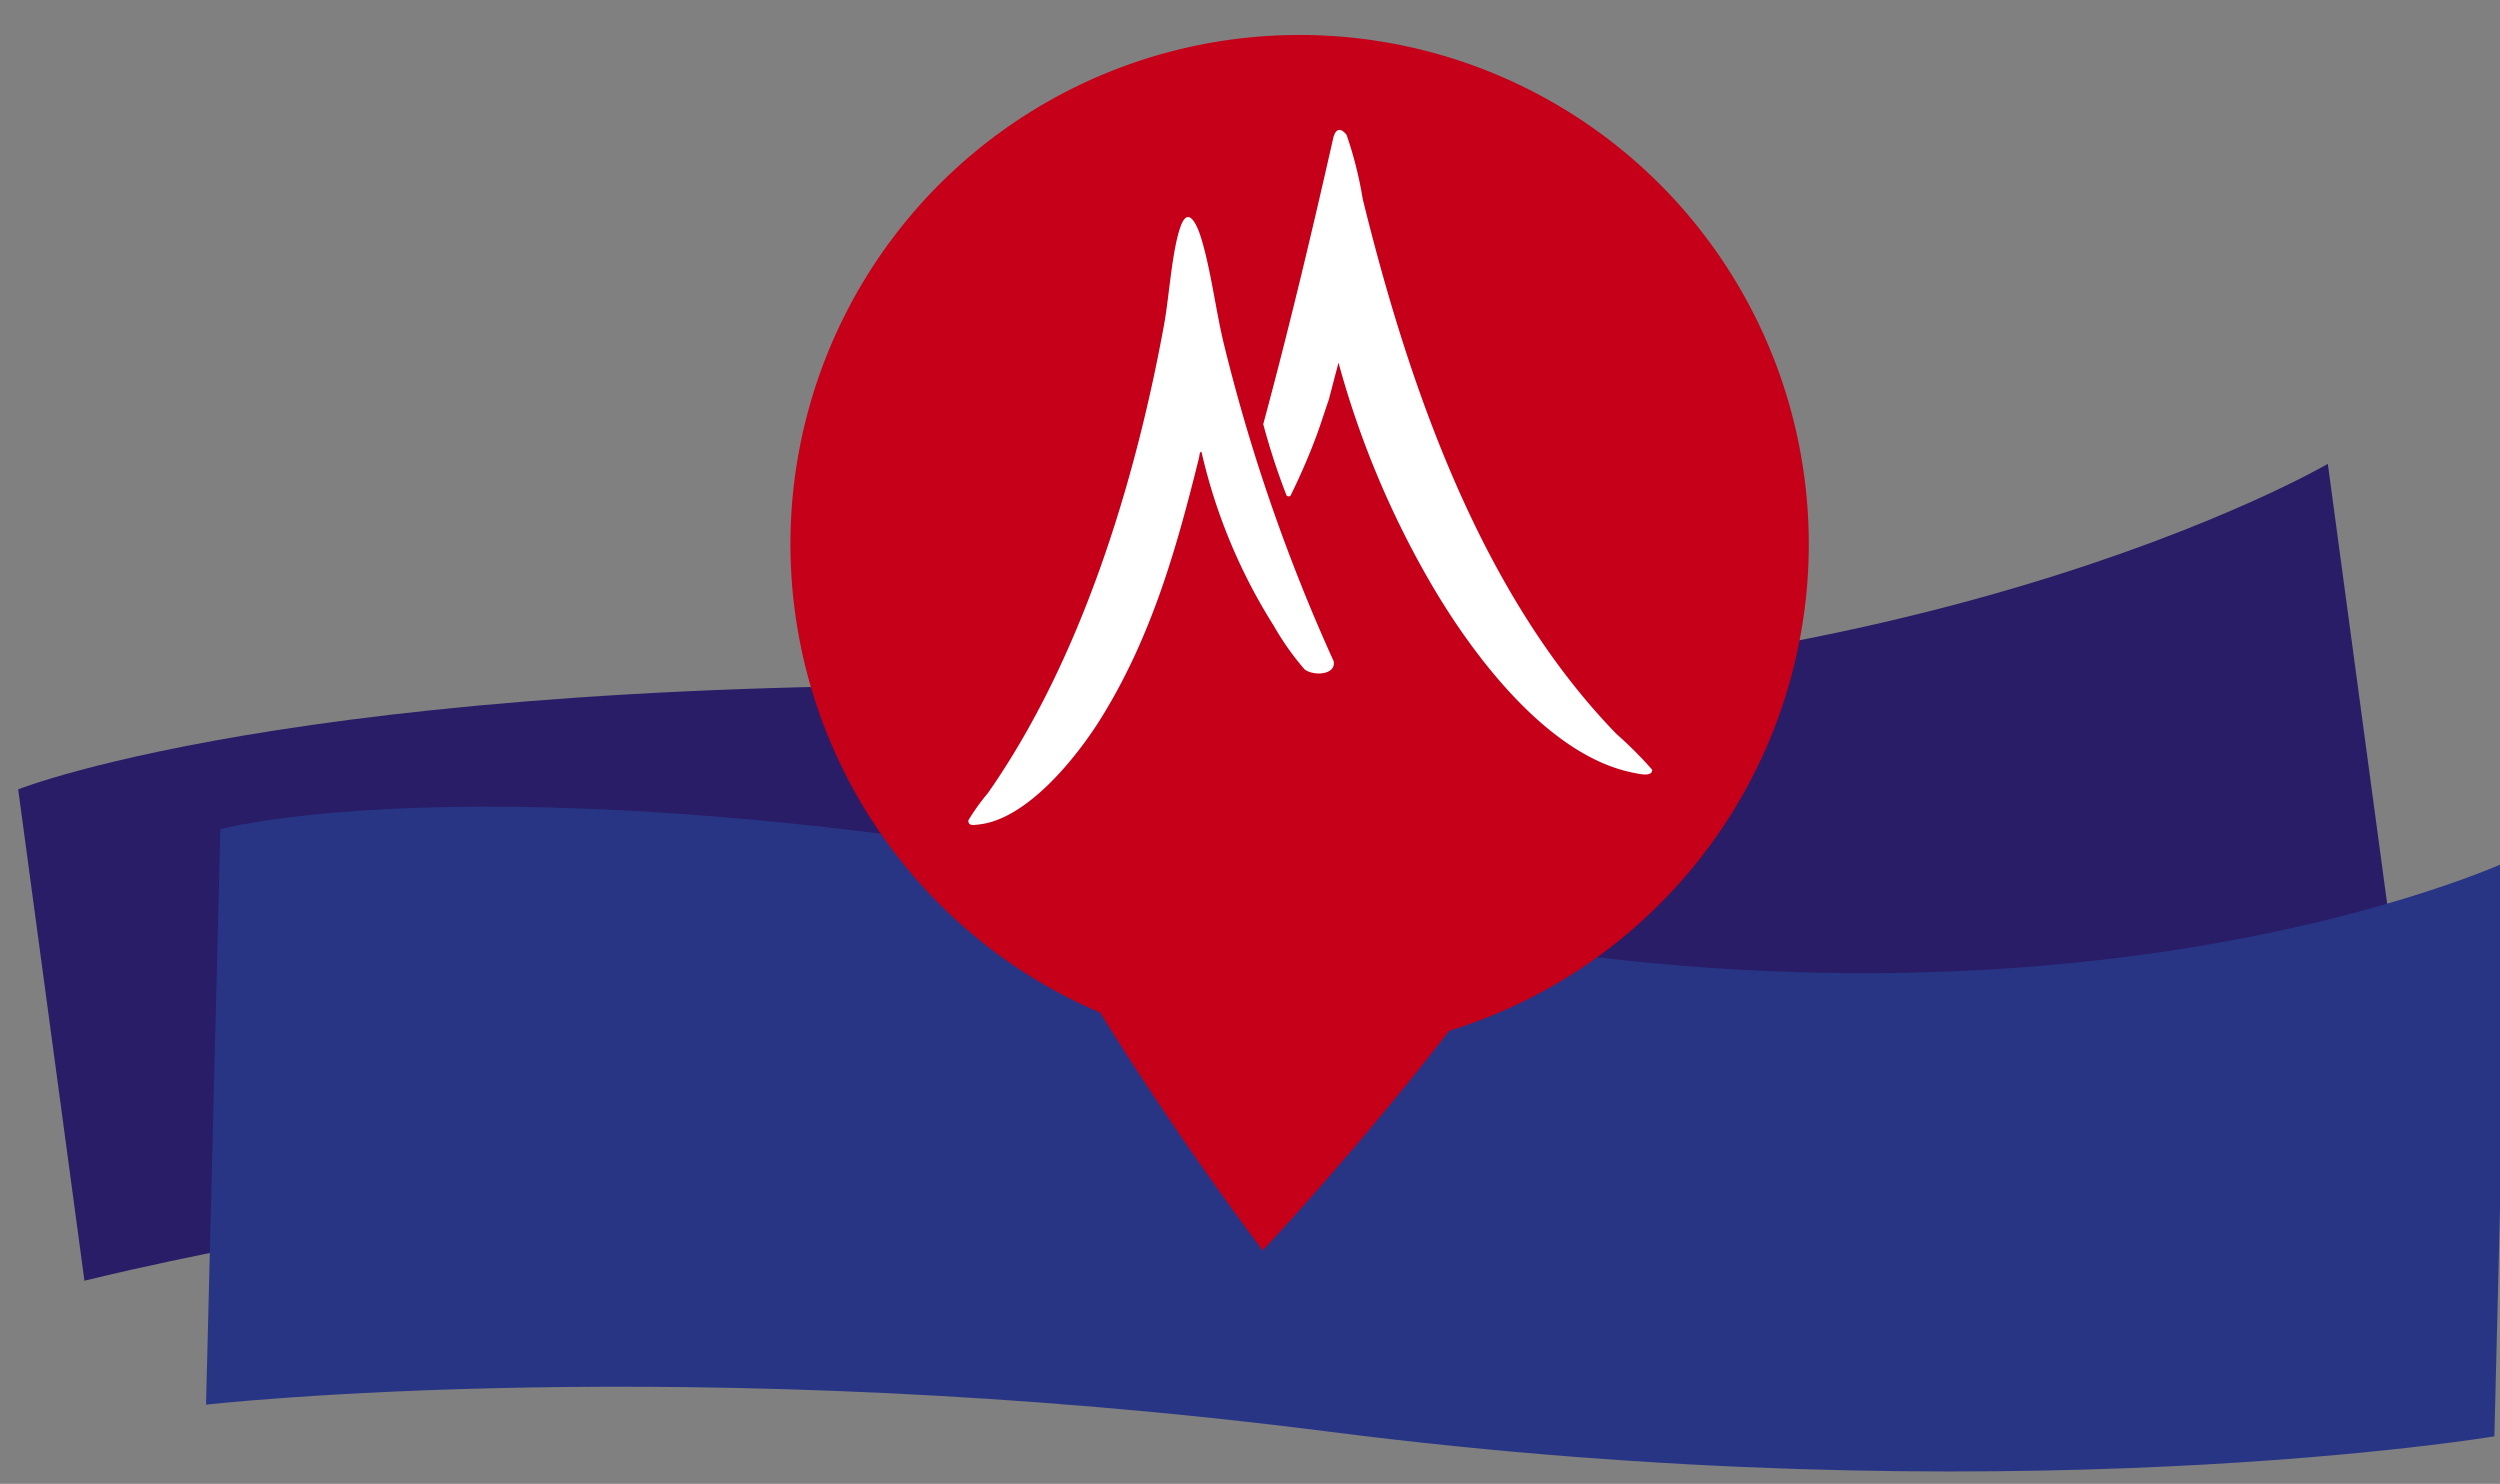
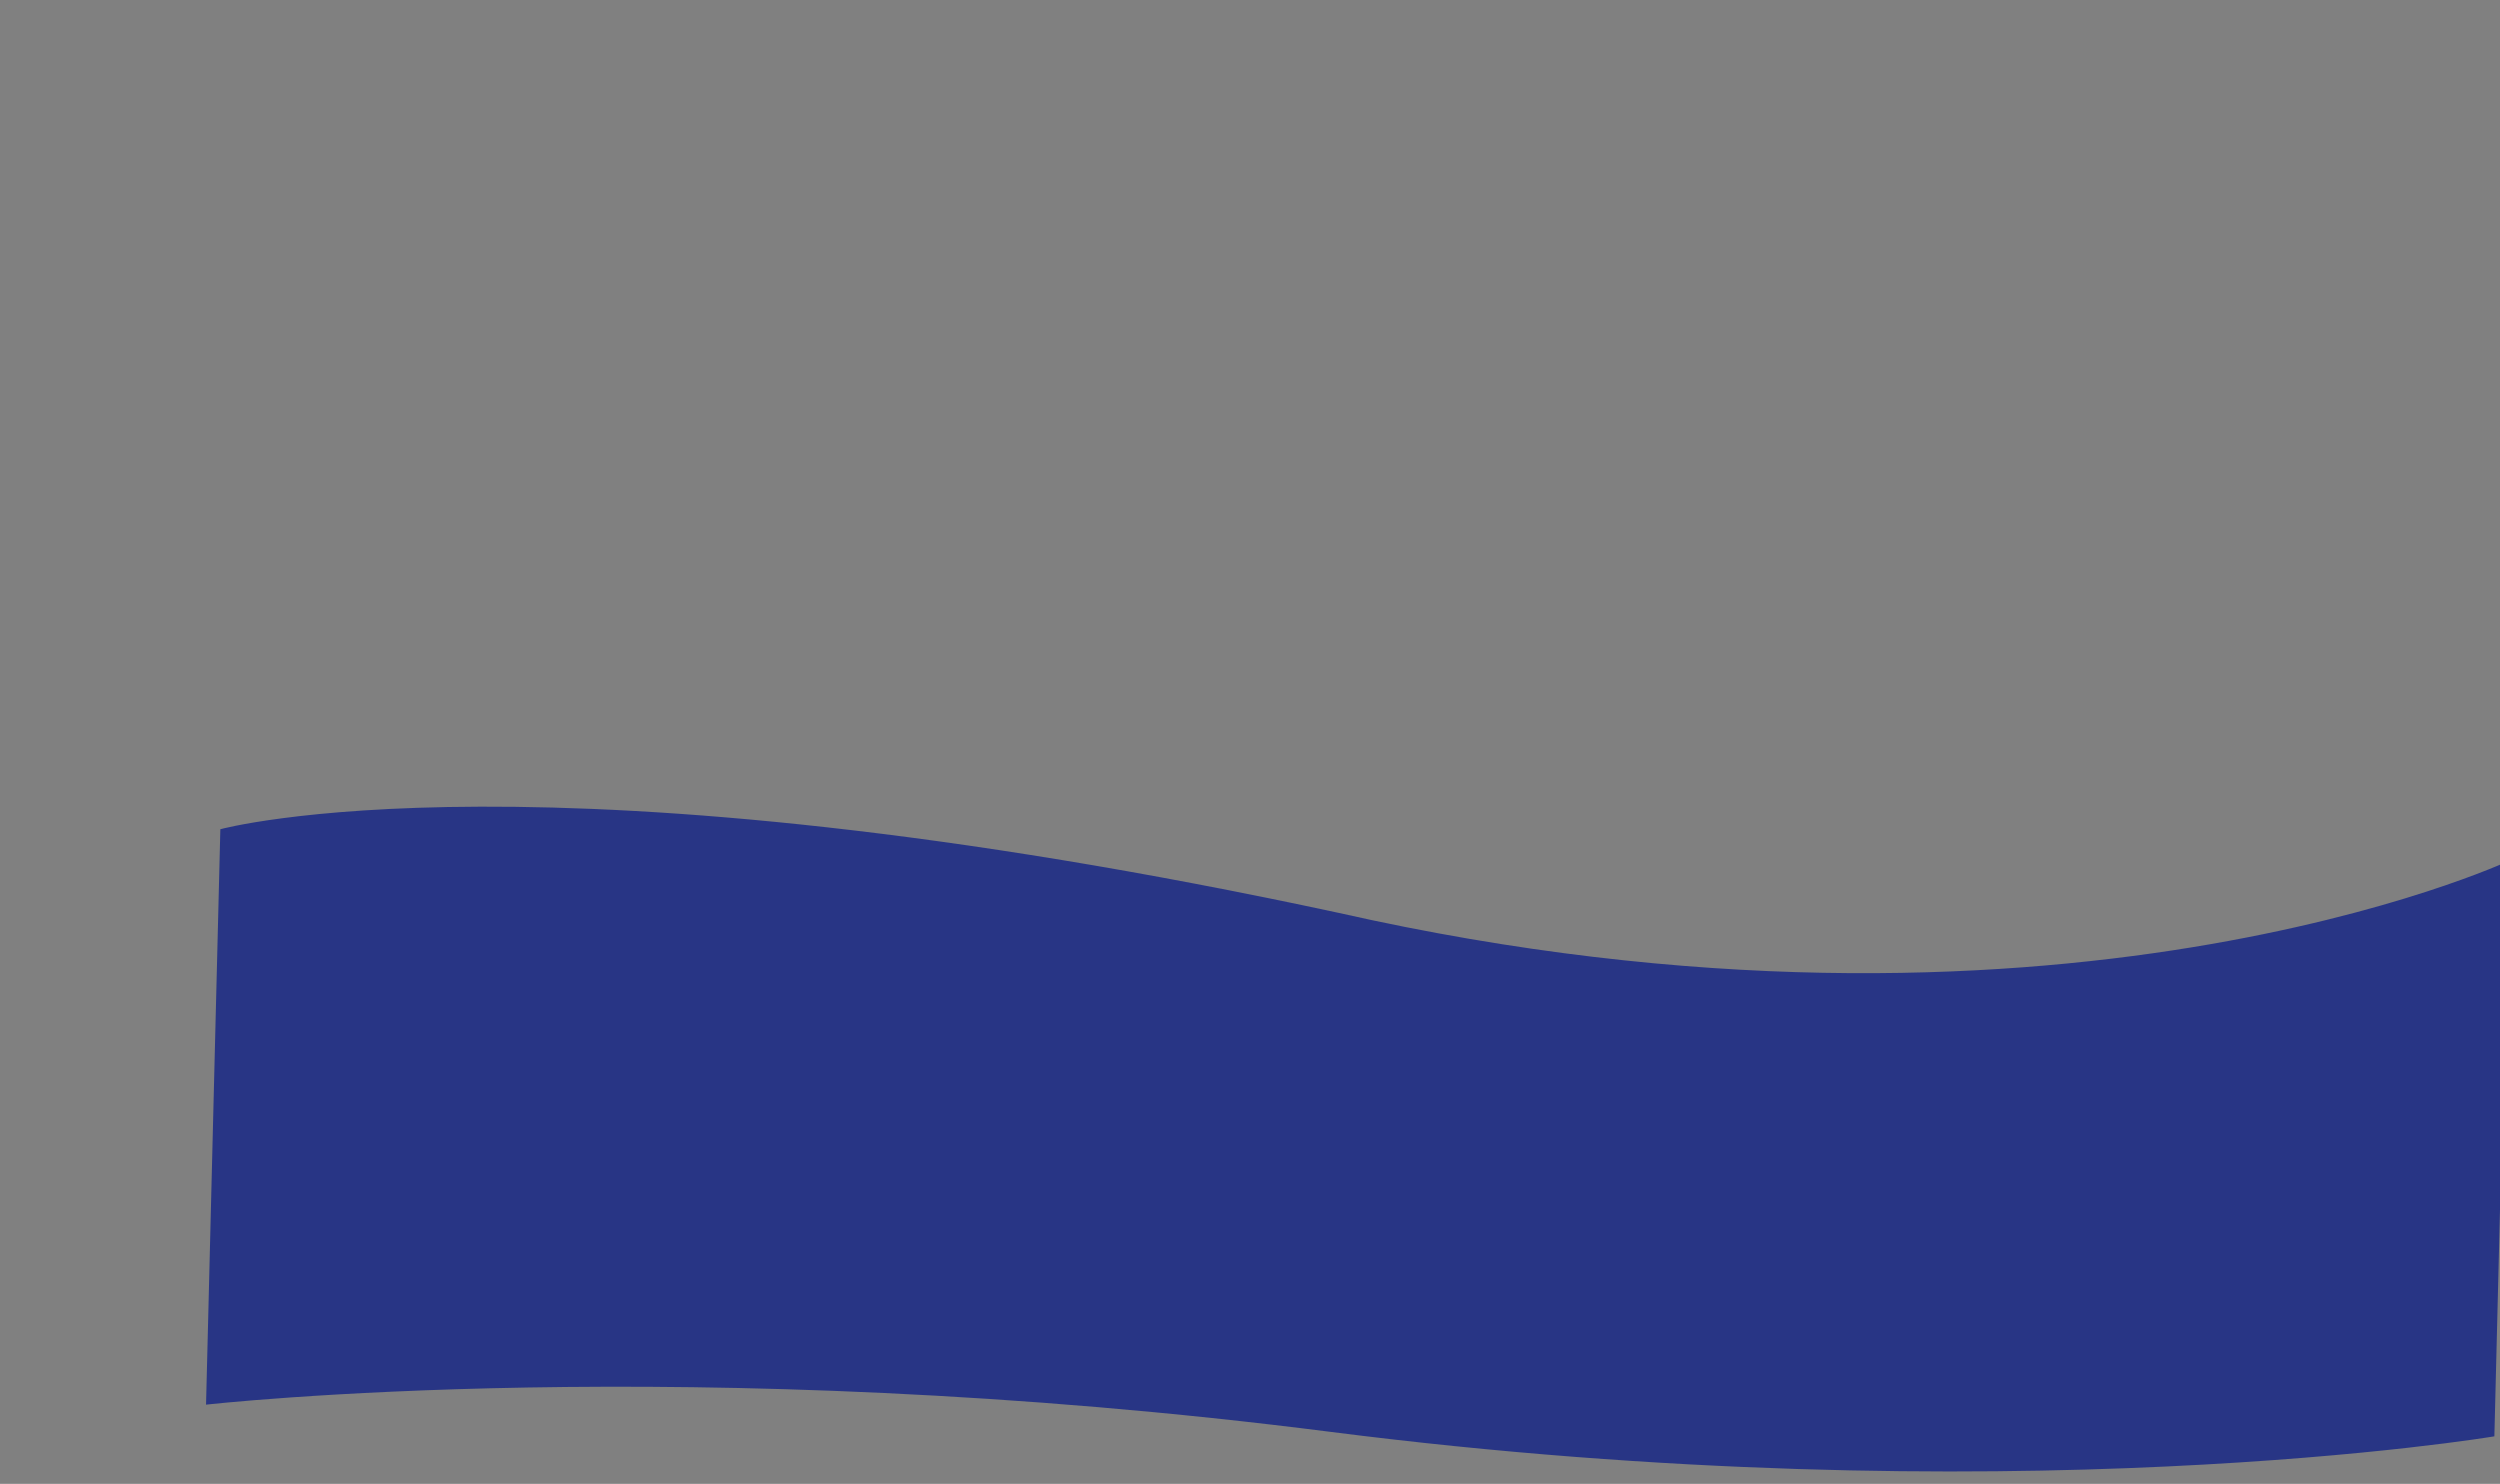
<svg xmlns="http://www.w3.org/2000/svg" width="160.292" height="95.14" viewBox="0 0 160.292 95.14">
  <rect x="0" y="0" width="160.292" height="95.14" fill="#808080" stroke="none" />
  <g id="Groupe_2705" data-name="Groupe 2705" transform="matrix(0.998, -0.07, 0.07, 0.998, -1009.744, -1774.603)">
    <g id="Groupe_2704" data-name="Groupe 2704" transform="translate(880.098 1882.76) rotate(-1)">
      <g id="Groupe_2663" data-name="Groupe 2663" transform="translate(0 5.229) rotate(-2)">
-         <path id="Tracé_2247" data-name="Tracé 2247" d="M73.83,33.754c44.373,3.474,76-1.979,76-1.979L149.459,0S120.18,12.638,73.2,5.107C20.756-2.837,0,2.633,0,2.633L.37,34.407S31.75,30.46,73.83,33.754" transform="translate(0 0)" fill="#281d66" />
-       </g>
+         </g>
      <g id="Groupe_2664" data-name="Groupe 2664" transform="translate(13.148 8.504) rotate(7)">
        <path id="Tracé_2247-2" data-name="Tracé 2247" d="M72.436,39.187c43.535,4.034,74.563-2.3,74.563-2.3L146.636,0S117.911,14.671,71.815,5.929C20.364-3.294,0,3.057,0,3.057L.363,39.945s30.788-4.583,72.074-.758" transform="translate(0 0)" fill="#283585" />
      </g>
    </g>
-     <path id="Tracé_2699" data-name="Tracé 2699" d="M65.264,32.632A32.632,32.632,0,1,0,21.429,63.29c5.663,8.158,11.2,14.679,11.2,14.679s5.54-6.521,11.2-14.679A32.644,32.644,0,0,0,65.264,32.632" transform="translate(934.939 1844.313) rotate(7)" fill="#c50018" />
-     <path id="Tracé_2700" data-name="Tracé 2700" d="M4.611,14.9l-.5,2.417c-.232.786-.429,1.583-.675,2.365a40.667,40.667,0,0,1-1.456,3.9.206.206,0,0,1-.247,0A43.947,43.947,0,0,1,0,19.088C1.322,12.922,2.464,6.715,3.531.5c.132-.6.456-.647.838-.2A24.665,24.665,0,0,1,5.613,4.338c3.556,11.77,8.858,24.9,18.032,33.4a26.144,26.144,0,0,1,2.4,2.163c.052.489-.841.31-1.154.266-5.481-.761-10.6-6.87-13.487-11.229A59.066,59.066,0,0,1,4.611,14.9" transform="translate(963.889 1853.909) rotate(7)" fill="#fff" />
-     <path id="Tracé_2701" data-name="Tracé 2701" d="M13.682,14.98c-.123,0-.112.281-.132.386-1.142,5.924-2.444,11.611-5.372,16.947-1.409,2.571-4.415,6.794-7.526,7.27-.284.043-.659.153-.652-.243a14.171,14.171,0,0,1,1.16-1.807c5.507-8.821,8.389-20.34,9.712-30.6.229-1.779.251-4.746.728-6.312C12.034-.8,12.686.58,12.942,1.28c.747,2.04,1.189,4.642,1.839,6.8a115.769,115.769,0,0,0,8.061,19.857c.228.859-1.185,1.051-1.829.629A17.373,17.373,0,0,1,18.9,25.885a35.75,35.75,0,0,1-5.214-10.9" transform="translate(945.732 1857.805) rotate(7)" fill="#fff" />
  </g>
</svg>